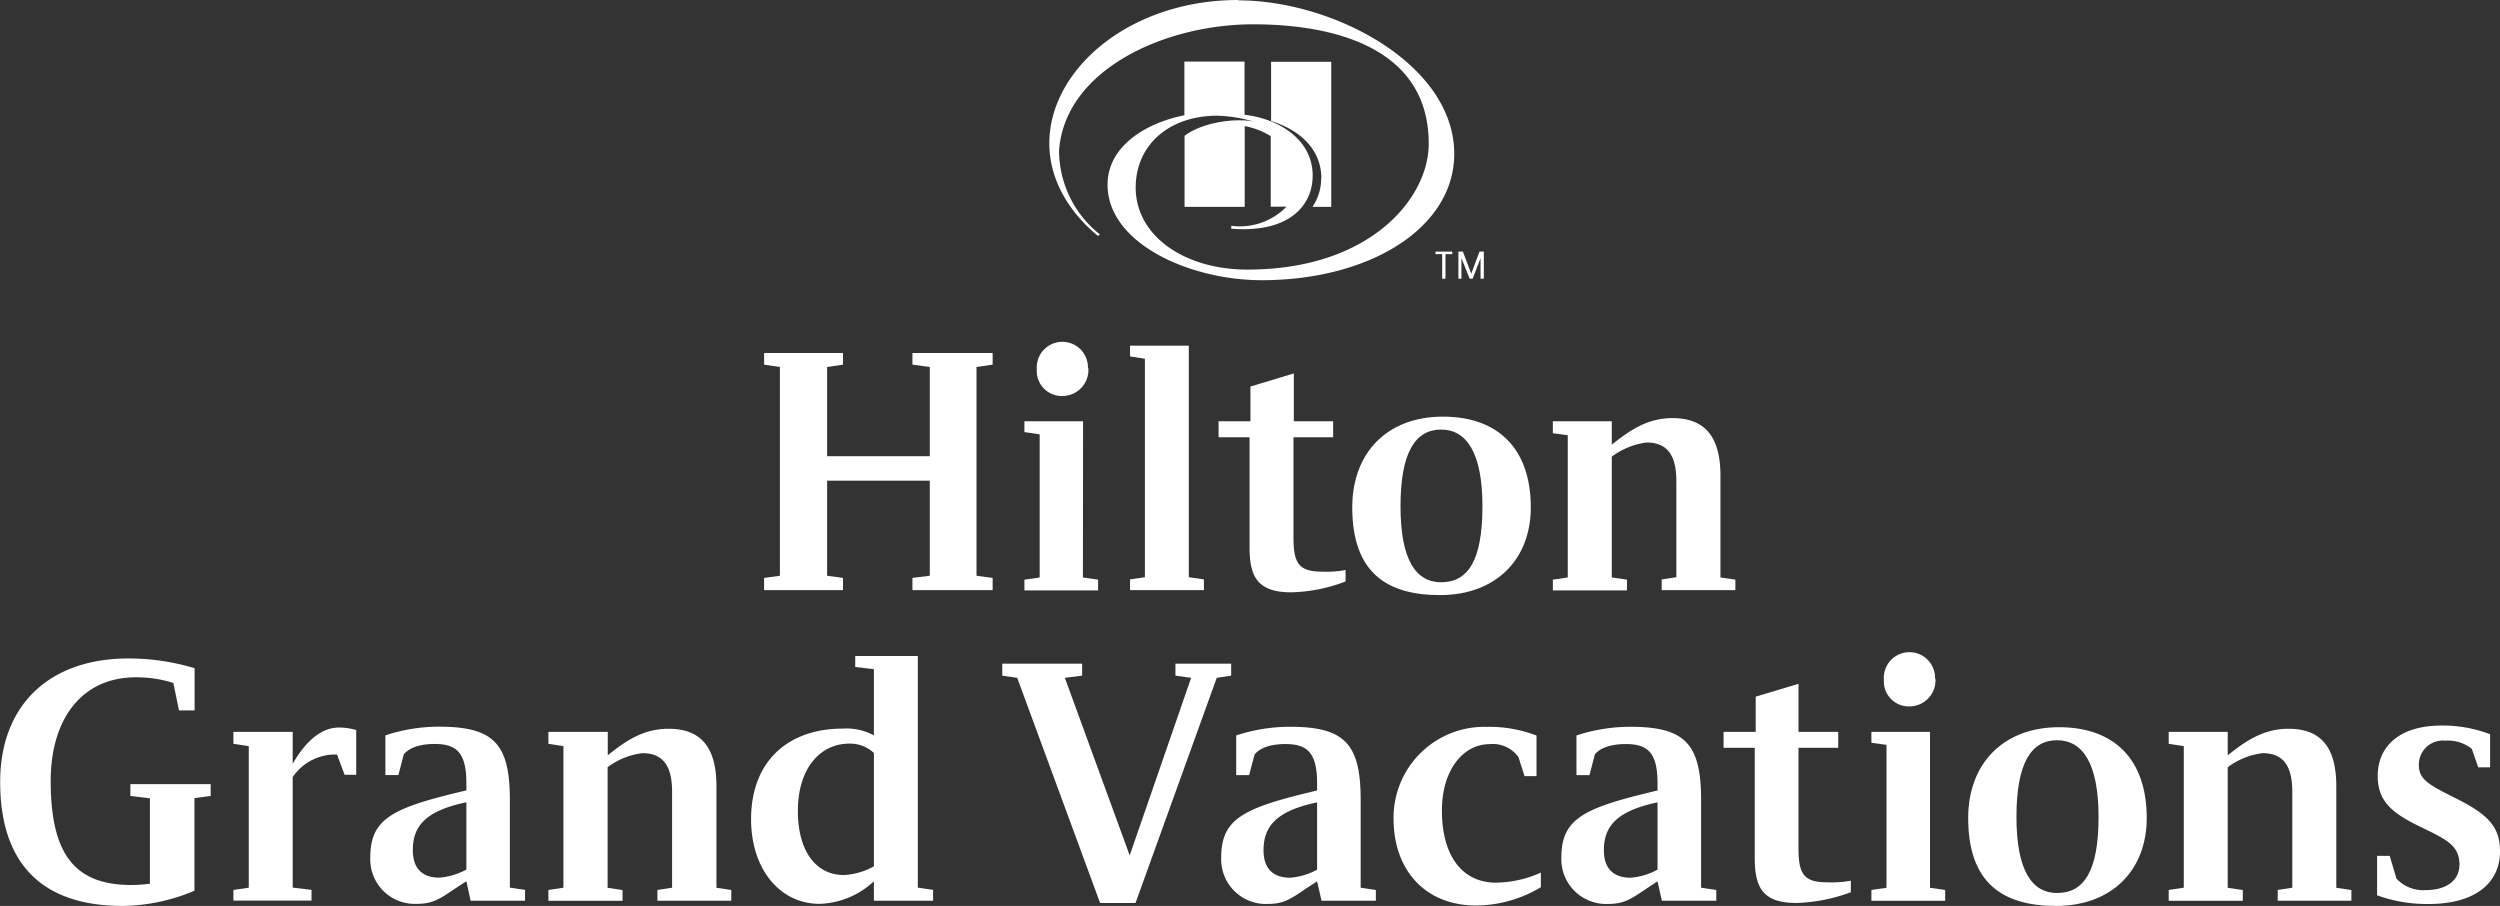
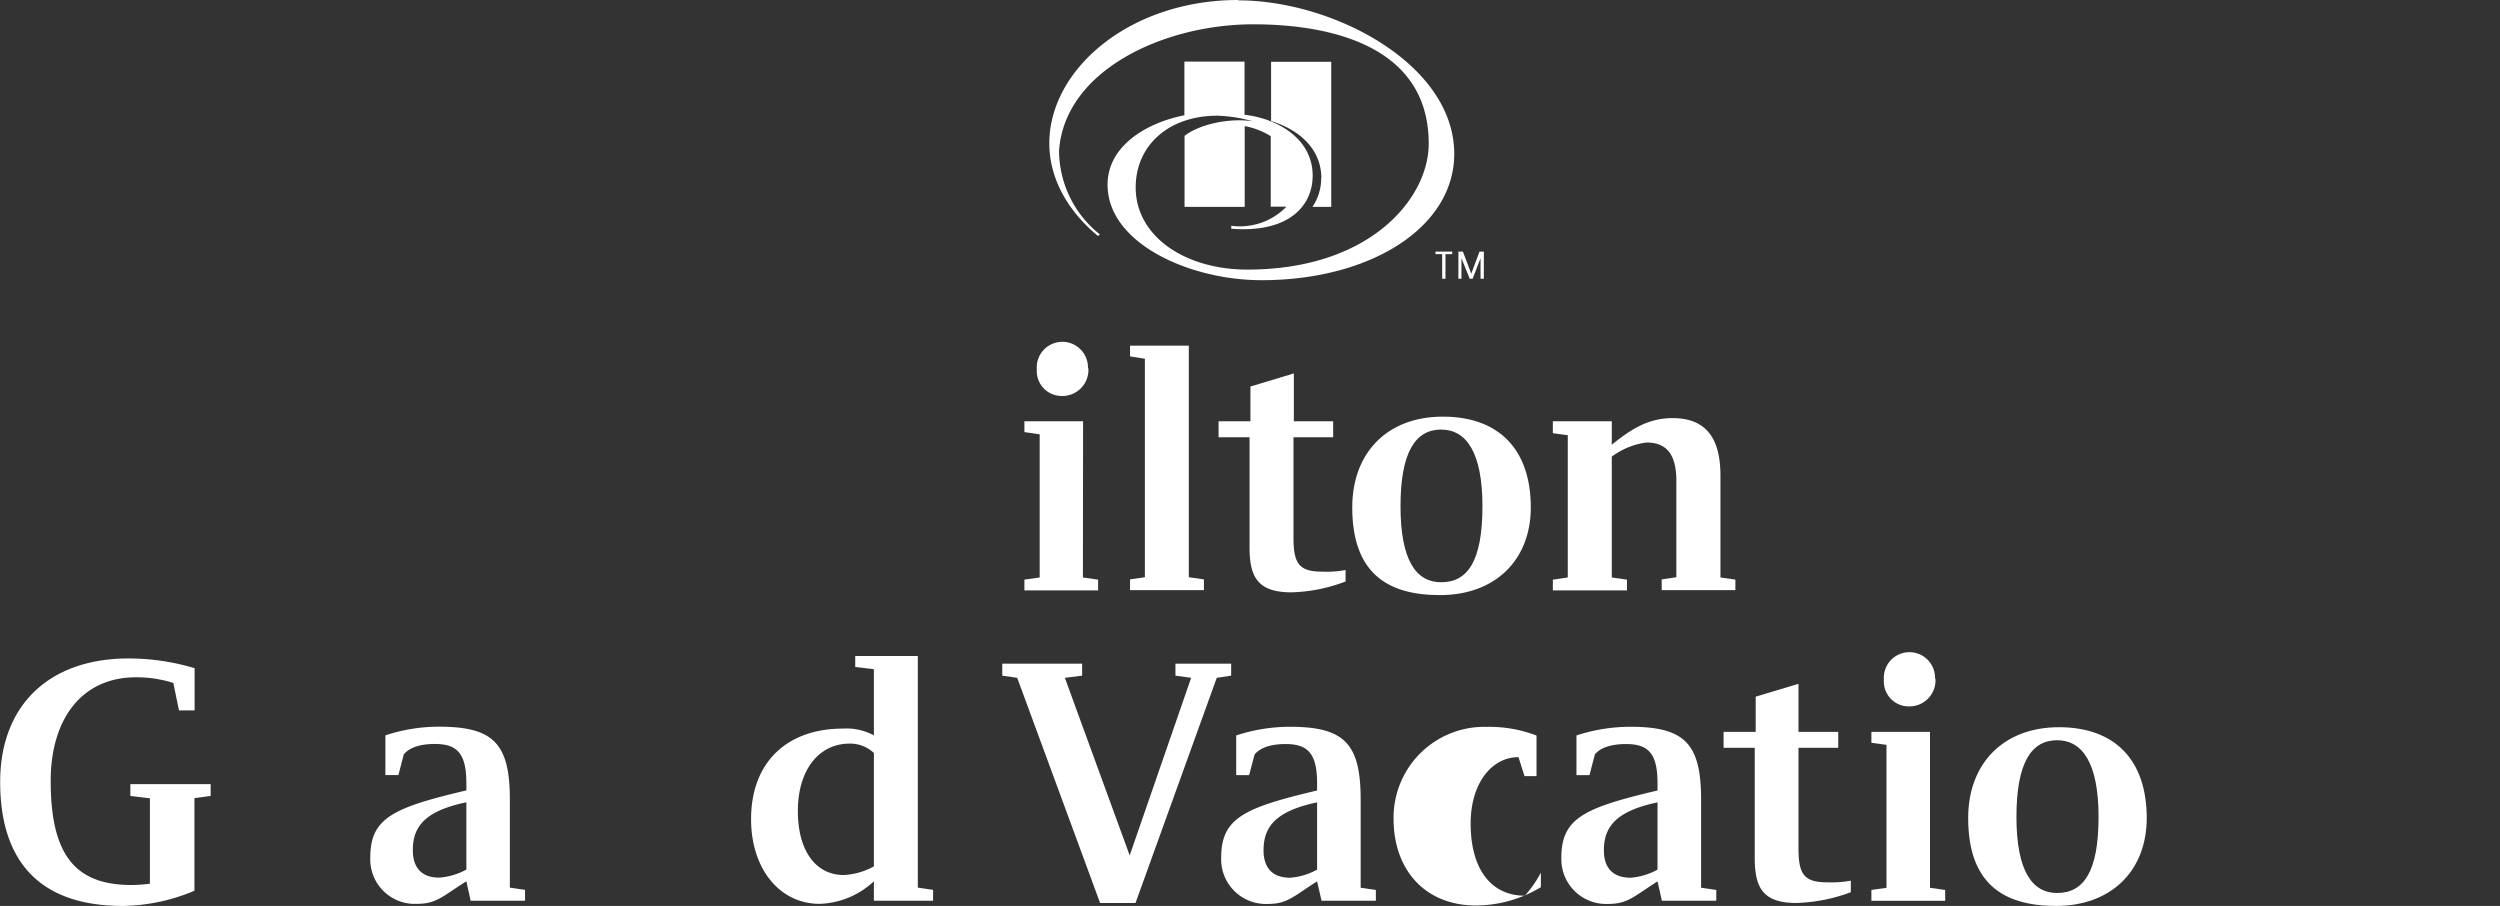
<svg xmlns="http://www.w3.org/2000/svg" id="hilton-logo" viewBox="0 0 288.02 104.37">
  <rect x="0" y="0" width="288.02" height="104.37" fill="#333333" stroke="none" />
  <defs>
    <style>.cls-1{fill:#fff;}</style>
  </defs>
  <title>logo-hilton</title>
-   <polygon class="cls-1" points="112.5 42.28 112.5 66.33 114.36 66.58 114.36 67.99 105.12 67.99 105.12 66.58 107.12 66.33 107.12 55.38 95.29 55.38 95.29 66.33 97.12 66.58 97.12 67.99 88.03 67.99 88.03 66.58 89.85 66.33 89.85 42.28 88.03 42.01 88.03 40.67 97.12 40.67 97.12 42.01 95.29 42.28 95.29 52.56 107.12 52.56 107.12 42.28 105.12 42.01 105.12 40.67 114.36 40.67 114.36 42.01 112.5 42.28" />
  <path class="cls-1" d="M129.74,174l1.75.25v1.24H123v-1.24l1.76-.25V157.51l-1.76-.26V156h6.76Zm.63-24.1a3,3,0,0,1-3,3.19,2.87,2.87,0,0,1-2.94-3.07,2.95,2.95,0,1,1,5.89-.12" transform="translate(-4.98 -107.47)" />
  <polygon class="cls-1" points="130.19 66.75 131.9 66.5 131.9 41.33 130.19 41.06 130.19 39.82 136.96 39.82 136.96 66.5 138.7 66.75 138.7 67.99 130.19 67.99 130.19 66.75" />
  <path class="cls-1" d="M154,156h4.57v1.85H154V169.4c0,3,.63,3.93,3.33,3.93a11.91,11.91,0,0,0,2.67-.19v1.32a18.61,18.61,0,0,1-6.25,1.25c-3.89,0-4.81-1.79-4.81-5.17V157.85h-3.57V156h3.67V152l5-1.51V156" transform="translate(-4.98 -107.47)" />
  <path class="cls-1" d="M181.34,165.92c0,6.06-4.08,10.11-10.47,10.11-6.17,0-10.1-2.64-10.1-10.11,0-6.26,4-10.45,10.44-10.45s10.13,3.77,10.13,10.45m-5.57-.13c0-6.13-1.82-8.83-4.76-8.83s-4.68,2.57-4.68,8.83,1.81,8.76,4.68,8.76c3.07,0,4.76-2.45,4.76-8.76" transform="translate(-4.98 -107.47)" />
  <path class="cls-1" d="M204.91,174.22v1.24h-8.49v-1.24l1.69-.25V162.9c0-3.07-1.11-4.45-3.44-4.45a8.5,8.5,0,0,0-4,1.63V174l1.75.25v1.24h-8.54v-1.24l1.72-.25V157.61l-1.72-.23V156h6.79v2.7c2.13-1.7,4.13-3.06,7-3.06,3.81,0,5.52,2.25,5.52,6.63V174l1.74.25" transform="translate(-4.98 -107.47)" />
  <path class="cls-1" d="M29.25,197.81v1.36l-1.87.25v10.67a21.77,21.77,0,0,1-8.26,1.75C9.3,211.84,5,206.44,5,197.56s5.68-14.23,14.78-14.23a26.52,26.52,0,0,1,7.62,1.12v4.86h-1.8l-.65-3.16a14.11,14.11,0,0,0-4.31-.65c-6.33,0-9.82,4.92-9.82,11.93,0,8.51,2.8,12,9.31,12a16.63,16.63,0,0,0,2.12-.15v-9.84L20,199.17v-1.36h9.28" transform="translate(-4.98 -107.47)" />
-   <path class="cls-1" d="M38.7,195.47c1.2-2.11,3-4.18,5.32-4.18a6.86,6.86,0,0,1,2,.29v5.15H44.68l-.87-2.33A5.91,5.91,0,0,0,38.7,197v12.73l2.17.26v1.24h-9V210l1.77-.26V193.43l-1.77-.27v-1.37H38.7v3.68" transform="translate(-4.98 -107.47)" />
  <path class="cls-1" d="M65.47,210v1.24H59.2L58.71,209c-2.75,1.73-3.44,2.6-5.68,2.6a5.13,5.13,0,0,1-5.39-5.32c0-4.55,2.56-5.75,11.07-7.75v-.83c0-3.44-1.07-4.52-3.64-4.52-1.88,0-3,.51-3.57,1.2l-.62,2.38h-1.5v-4.57a19.57,19.57,0,0,1,6.18-1c6.29,0,8.16,1.95,8.16,8.41v10.13l1.75.26m-6.76-10.09c-4.82,1-6.17,2.83-6.17,5.52,0,2,1,3.16,3.05,3.16a7.66,7.66,0,0,0,3.12-.93Z" transform="translate(-4.98 -107.47)" />
-   <path class="cls-1" d="M89.23,210v1.24H80.72V210l1.69-.26V198.67c0-3.06-1.12-4.43-3.43-4.43a8.36,8.36,0,0,0-4,1.62v13.89l1.72.26v1.24H68.16V210l1.73-.26V193.43l-1.73-.27v-1.37H75v2.7c2.09-1.7,4.13-3.06,7-3.06,3.82,0,5.52,2.23,5.52,6.63v11.69l1.75.26" transform="translate(-4.98 -107.47)" />
  <path class="cls-1" d="M112.48,210v1.24h-6.82V209a9.57,9.57,0,0,1-6.26,2.6c-4.57,0-7.89-4-7.89-9.75,0-6.64,4.21-10.44,10.59-10.44a6.64,6.64,0,0,1,3.56.78v-7.62l-2.15-.26v-1.26h7.21v26.68l1.76.26m-6.82-15.77a4,4,0,0,0-2.82-1.08c-3.44,0-5.94,2.94-5.94,7.76,0,4.52,2,7.38,5.31,7.38a7.94,7.94,0,0,0,3.45-1Z" transform="translate(-4.98 -107.47)" />
  <polygon class="cls-1" points="137.23 78.09 135.42 77.84 135.42 76.46 141.84 76.46 141.84 77.84 140.18 78.09 130.82 104.03 126.74 104.03 117.19 78.09 115.47 77.84 115.47 76.46 124.67 76.46 124.67 77.84 122.68 78.09 130.15 98.55 137.23 78.09" />
  <path class="cls-1" d="M163.49,210v1.24h-6.26l-.51-2.23c-2.73,1.73-3.43,2.6-5.65,2.6a5.15,5.15,0,0,1-5.4-5.32c0-4.55,2.58-5.75,11.05-7.75v-.83c0-3.44-1.07-4.52-3.63-4.52-1.89,0-3,.51-3.57,1.2l-.63,2.38H147.4v-4.57a19.78,19.78,0,0,1,6.18-1c6.31,0,8.16,1.95,8.16,8.41v10.13l1.75.26m-6.77-10.09c-4.79,1-6.17,2.83-6.17,5.52,0,2,1,3.16,3.07,3.16a7.67,7.67,0,0,0,3.1-.93Z" transform="translate(-4.98 -107.47)" />
-   <path class="cls-1" d="M165.53,201.79a10.46,10.46,0,0,1,10.7-10.58,15.23,15.23,0,0,1,5.77,1v4.68h-1.38l-.7-2.19a3.62,3.62,0,0,0-3.31-1.5c-3.08,0-5.51,3-5.51,7.65,0,5.25,2.36,8.31,6.24,8.31A13,13,0,0,0,182.5,208v1.68a14.57,14.57,0,0,1-7.48,2.11c-5.77,0-9.49-4-9.49-10" transform="translate(-4.98 -107.47)" />
+   <path class="cls-1" d="M165.53,201.79a10.46,10.46,0,0,1,10.7-10.58,15.23,15.23,0,0,1,5.77,1v4.68h-1.38l-.7-2.19c-3.08,0-5.51,3-5.51,7.65,0,5.25,2.36,8.31,6.24,8.31A13,13,0,0,0,182.5,208v1.68a14.57,14.57,0,0,1-7.48,2.11c-5.77,0-9.49-4-9.49-10" transform="translate(-4.98 -107.47)" />
  <path class="cls-1" d="M202.71,210v1.24h-6.27l-.5-2.23c-2.72,1.73-3.43,2.6-5.68,2.6a5.16,5.16,0,0,1-5.4-5.32c0-4.55,2.59-5.75,11.08-7.75v-.83c0-3.44-1.06-4.52-3.63-4.52-1.88,0-3.05.51-3.59,1.2l-.62,2.38h-1.5v-4.57a20,20,0,0,1,6.19-1c6.31,0,8.17,1.95,8.17,8.41v10.13l1.75.26m-6.77-10.09c-4.8,1-6.18,2.83-6.18,5.52,0,2,1,3.16,3.09,3.16a7.72,7.72,0,0,0,3.09-.93Z" transform="translate(-4.98 -107.47)" />
  <path class="cls-1" d="M212.18,191.79h4.58v1.83h-4.58V205.2c0,3,.64,3.92,3.32,3.92a12.14,12.14,0,0,0,2.71-.19v1.33a19.49,19.49,0,0,1-6.27,1.24c-3.89,0-4.8-1.79-4.8-5.21V193.62h-3.59v-1.83h3.7v-4.06l4.93-1.48v5.54" transform="translate(-4.98 -107.47)" />
  <path class="cls-1" d="M227.33,209.75l1.75.25v1.25h-8.5V210l1.74-.25V193.28l-1.74-.23v-1.26h6.75Zm.63-24.1a3,3,0,0,1-2.94,3.2,2.87,2.87,0,0,1-3-3.07,2.95,2.95,0,1,1,5.89-.13" transform="translate(-4.98 -107.47)" />
  <path class="cls-1" d="M252.3,201.71c0,6.07-4.07,10.13-10.45,10.13-6.19,0-10.12-2.68-10.12-10.13,0-6.28,4.06-10.46,10.47-10.46s10.1,3.76,10.1,10.46m-5.55-.13c0-6.15-1.83-8.83-4.78-8.83s-4.68,2.57-4.68,8.83,1.83,8.77,4.68,8.77c3.07,0,4.78-2.46,4.78-8.77" transform="translate(-4.98 -107.47)" />
-   <path class="cls-1" d="M275.88,210v1.24h-8.49V210l1.68-.26V198.67c0-3.06-1.11-4.43-3.44-4.43a8.51,8.51,0,0,0-4,1.62v13.89l1.74.26v1.24h-8.54V210l1.74-.26V193.43l-1.74-.27v-1.37h6.8v2.7c2.12-1.7,4.16-3.06,7-3.06,3.83,0,5.51,2.23,5.51,6.63v11.69l1.75.26" transform="translate(-4.98 -107.47)" />
-   <path class="cls-1" d="M291.86,195.87h-1.37l-.74-2.13a4.39,4.39,0,0,0-3.05-.94,2.77,2.77,0,0,0-3.05,2.81c0,1.73,1.28,2.32,4.29,3.85,3.87,1.92,5.06,3.4,5.06,6.11,0,3.55-2.76,6.05-8.24,6.05a17,17,0,0,1-5.92-1v-4.55h1.45l.78,2.62a4.17,4.17,0,0,0,3.31,1.33c2.74,0,3.95-1.33,3.95-2.95,0-2.37-1.79-3-4.94-4.56s-4.48-3-4.48-5.64c0-3.5,2.62-5.81,7.34-5.81a15.23,15.23,0,0,1,5.61,1v3.83" transform="translate(-4.98 -107.47)" />
  <path class="cls-1" d="M157.21,128c0-3-2.05-5.41-5.79-6.59v-6.82h6.93V131.3h-2.16a5.85,5.85,0,0,0,1-3.33m-9.54-20.5c-12.54,0-21.78,8-21.78,16.51,0,4.38,2.47,8.1,5.6,10.67l.23-.17a12.37,12.37,0,0,1-4.71-9.64c.65-9.33,12.16-14.57,22.37-14.57,7.24,0,20.22,1.67,20.22,13.75,0,6.3-6.74,14.51-20.89,14.51-7.26,0-12.87-3.88-12.87-9.46,0-4.82,3.77-8.27,9.41-8.27a16.53,16.53,0,0,1,4.13.66c-2.37-.42-6,.19-7.91,1.66v8.18h6.93V122a8.49,8.49,0,0,1,3,1.16v8.12h1.81a7.47,7.47,0,0,1-6.36,2.2v.34c6.59.52,9.38-2.6,9.38-6.13,0-4.12-3.87-6.54-7.85-7v-6.12h-6.93v6.18c-4.47.89-8.85,3.58-8.85,8,0,6.77,9.48,11,17.74,11,12.55,0,22.2-6.07,22.2-14.56,0-10.32-13.92-17.68-24.89-17.68" transform="translate(-4.98 -107.47)" />
  <path class="cls-1" d="M174.48,139h0l.95-2.54h.5v3.12h-.38v-2.36h0l-.91,2.36h-.34l-.95-2.36h0v2.36H173v-3.12h.52Zm-3.35-2.25h-.77v-.29h1.93v.29h-.78v2.83h-.38Z" transform="translate(-4.98 -107.47)" />
</svg>